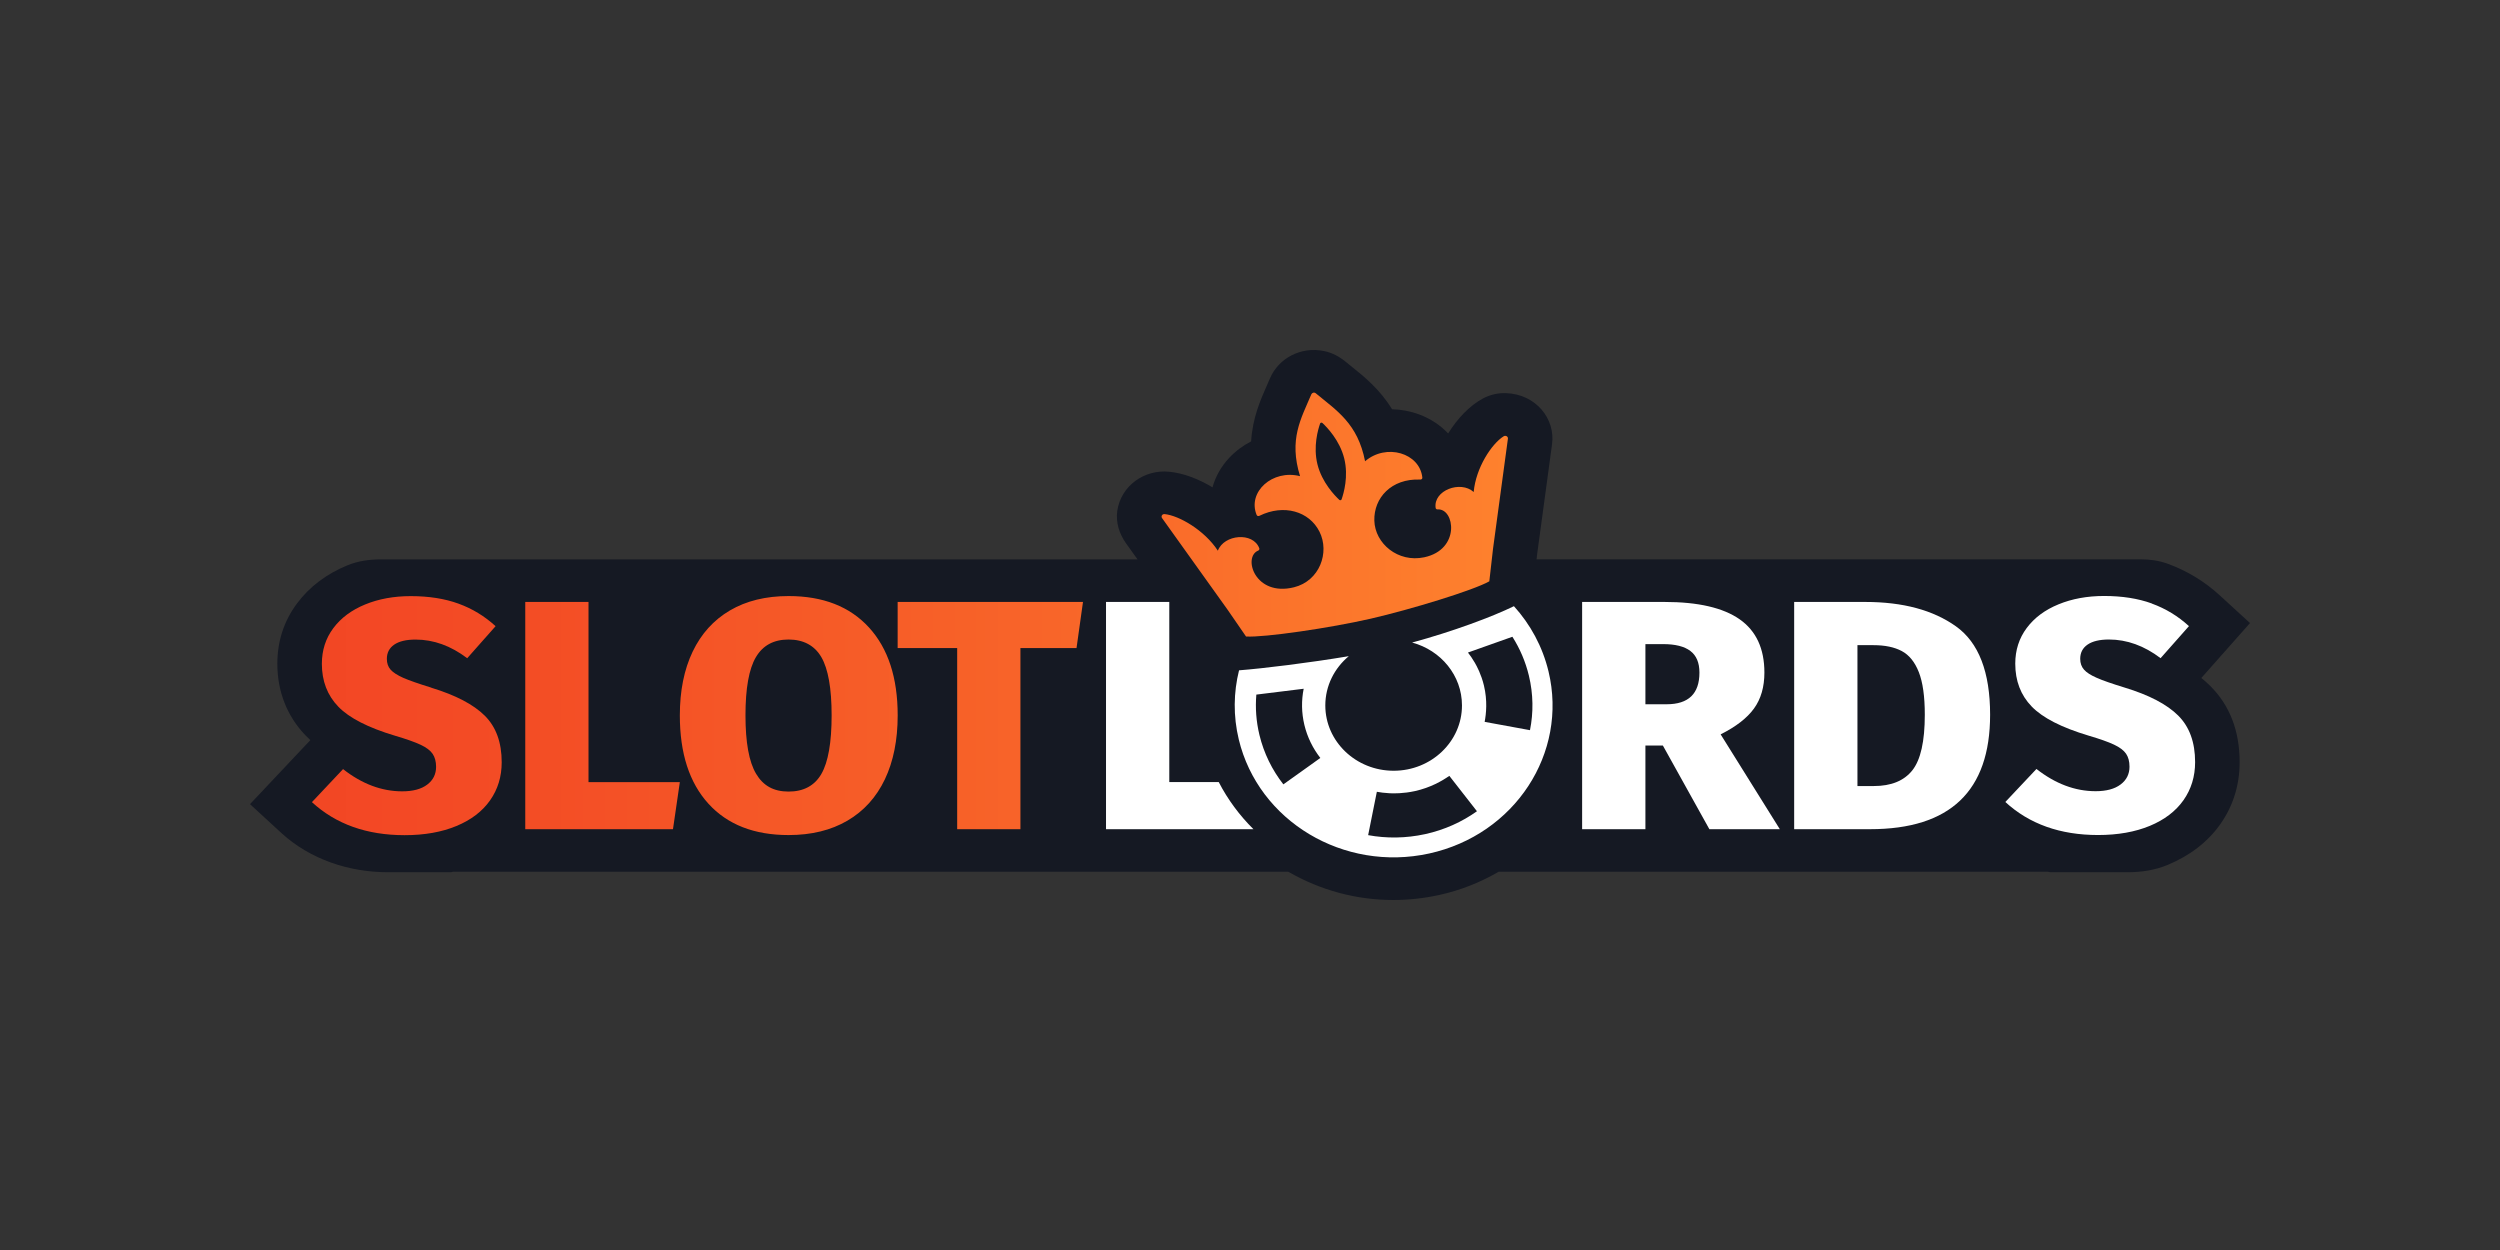
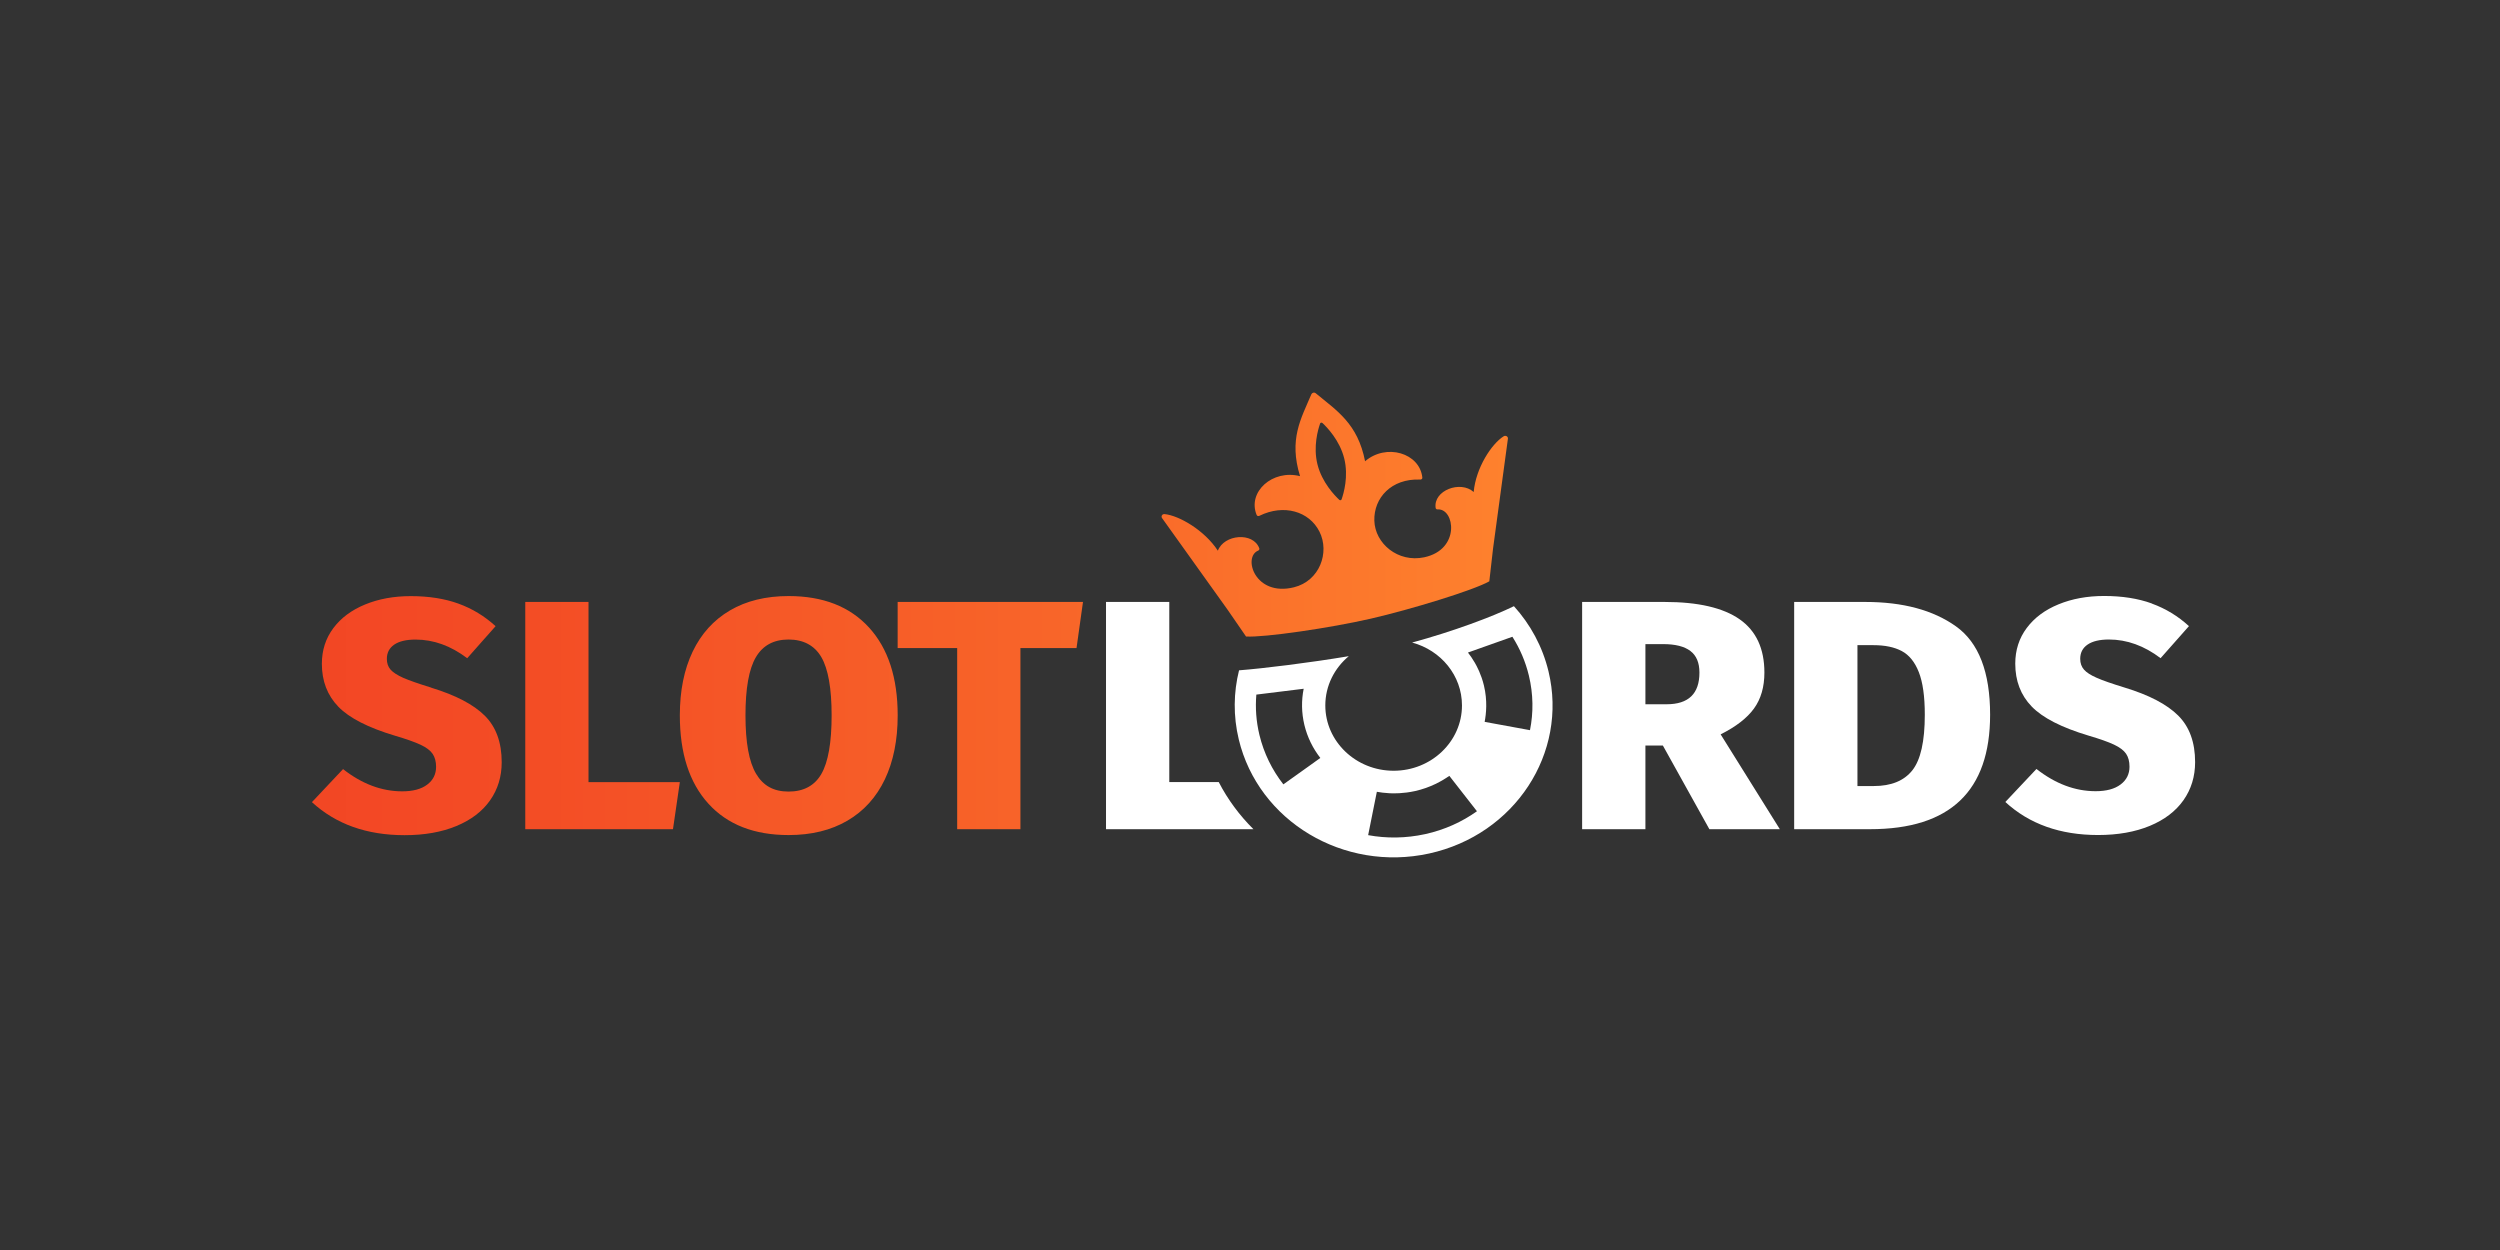
<svg xmlns="http://www.w3.org/2000/svg" width="200" height="100" viewBox="0 0 200 100" fill="none">
  <rect x="0" y="0" width="200" height="100" fill="#333333" stroke="none" />
-   <path d="M164.016 69.778H170.209C171.296 69.778 172.386 69.617 173.384 69.204C173.39 69.204 173.397 69.199 173.403 69.197C175.207 68.449 176.633 67.346 177.634 65.921C178.654 64.473 179.171 62.805 179.171 60.969C179.171 58.48 178.383 56.431 176.824 54.88C176.601 54.657 176.361 54.445 176.107 54.239L180 49.845L177.58 47.628C176.364 46.512 174.961 45.661 173.413 45.099H173.41C173.41 45.099 173.403 45.097 173.4 45.094C172.717 44.847 171.981 44.745 171.251 44.745H122.926L122.975 44.312L124.166 35.521C124.43 33.519 122.895 31.54 120.485 31.451C119.846 31.426 119.199 31.577 118.64 31.876C117.581 32.445 116.608 33.457 115.852 34.677C115.234 34.019 114.447 33.495 113.536 33.156C112.83 32.893 112.094 32.757 111.365 32.74C110.386 31.139 109.134 30.132 108.116 29.315C107.961 29.189 107.803 29.063 107.648 28.937C107.156 28.531 106.574 28.217 105.937 28.086C104.053 27.697 102.288 28.667 101.602 30.258L101.351 30.835C100.833 32.007 100.199 33.452 100.091 35.311C99.438 35.645 98.841 36.088 98.331 36.634C97.684 37.327 97.236 38.134 97 38.987C95.862 38.3 94.648 37.844 93.53 37.738C91.576 37.542 89.671 38.837 89.381 40.883C89.254 41.788 89.539 42.704 90.077 43.459L91.001 44.75H30.469C29.563 44.75 28.652 44.876 27.819 45.215C27.814 45.215 27.806 45.22 27.806 45.22C26.116 45.913 24.757 46.94 23.766 48.269C22.718 49.672 22.187 51.297 22.187 53.099C22.187 55.321 22.969 57.305 24.444 58.834C24.566 58.96 24.695 59.084 24.829 59.208L20 64.332L22.485 66.618C22.503 66.633 22.518 66.65 22.536 66.665C24.806 68.731 27.889 69.778 31.02 69.778H36.07C36.127 69.766 36.184 69.756 36.238 69.741H103.067C105.637 71.228 108.52 72 111.458 72C112.682 72 113.914 71.866 115.136 71.599C116.862 71.221 118.454 70.577 119.89 69.741H163.829C163.889 69.753 163.953 69.763 164.016 69.778Z" fill="#151923" />
  <path d="M97.503 62.567H93.543V48.156H88.481V66.335H100.275C99.159 65.229 98.22 63.96 97.501 62.569L97.503 62.567Z" fill="white" />
  <path d="M156.474 50.106C158.298 51.405 159.209 53.763 159.209 57.18C159.209 63.284 156.008 66.335 149.608 66.335H143.533V48.156H149.224C152.234 48.156 154.649 48.807 156.474 50.106ZM148.596 51.611V62.883H149.908C151.292 62.883 152.32 62.465 152.985 61.629C153.65 60.793 153.984 59.31 153.984 57.183C153.984 55.718 153.824 54.58 153.505 53.77C153.187 52.959 152.729 52.397 152.139 52.083C151.546 51.769 150.793 51.613 149.882 51.613H148.596V51.611Z" fill="white" />
  <path d="M172.147 48.286C173.25 48.687 174.242 49.289 175.116 50.09L172.847 52.654C171.534 51.659 170.154 51.161 168.716 51.161C167.969 51.161 167.399 51.298 167.006 51.567C166.612 51.837 166.417 52.218 166.417 52.706C166.417 53.054 166.519 53.342 166.719 53.569C166.917 53.797 167.256 54.014 167.73 54.222C168.203 54.433 168.952 54.693 169.974 55.007C171.926 55.601 173.352 56.345 174.254 57.243C175.157 58.142 175.609 59.384 175.609 60.97C175.609 62.12 175.297 63.137 174.679 64.016C174.057 64.897 173.16 65.582 171.984 66.07C170.807 66.557 169.427 66.802 167.842 66.802C164.813 66.802 162.342 65.921 160.426 64.159L162.916 61.517C164.43 62.702 166.006 63.296 167.65 63.296C168.506 63.296 169.172 63.118 169.647 62.759C170.122 62.402 170.36 61.927 170.36 61.334C170.36 60.915 170.269 60.571 170.086 60.299C169.902 60.029 169.577 59.785 169.114 59.567C168.649 59.349 167.97 59.109 167.076 58.847C164.922 58.201 163.41 57.427 162.533 56.519C161.658 55.613 161.221 54.47 161.221 53.092C161.221 52.01 161.526 51.06 162.137 50.241C162.748 49.422 163.597 48.789 164.682 48.346C165.766 47.9 166.984 47.678 168.333 47.678C169.774 47.678 171.046 47.878 172.15 48.279L172.147 48.286Z" fill="white" />
  <path d="M34.504 55.011C33.482 54.697 32.734 54.434 32.26 54.227C31.787 54.016 31.448 53.798 31.248 53.573C31.047 53.346 30.948 53.059 30.948 52.71C30.948 52.222 31.145 51.841 31.536 51.572C31.929 51.302 32.498 51.166 33.246 51.166C34.688 51.166 36.065 51.663 37.377 52.658L39.647 50.094C38.772 49.293 37.781 48.691 36.678 48.291C35.576 47.89 34.302 47.69 32.861 47.69C31.51 47.69 30.293 47.912 29.209 48.358C28.125 48.803 27.276 49.434 26.665 50.253C26.054 51.072 25.749 52.022 25.749 53.103C25.749 54.481 26.186 55.622 27.061 56.53C27.936 57.438 29.45 58.213 31.603 58.858C32.496 59.121 33.177 59.361 33.642 59.578C34.108 59.796 34.432 60.041 34.613 60.311C34.794 60.581 34.887 60.925 34.887 61.345C34.887 61.939 34.649 62.414 34.176 62.77C33.702 63.129 33.037 63.307 32.178 63.307C30.537 63.307 28.958 62.716 27.444 61.528L24.954 64.171C26.869 65.933 29.341 66.814 32.369 66.814C33.956 66.814 35.338 66.569 36.513 66.081C37.69 65.594 38.588 64.908 39.207 64.027C39.825 63.147 40.136 62.132 40.136 60.982C40.136 59.395 39.686 58.153 38.782 57.255C37.879 56.357 36.453 55.612 34.502 55.018L34.504 55.011Z" fill="url(#paint0_linear_11837_571)" />
  <path d="M47.081 48.156H42.021V66.335H53.838L54.387 62.569H47.081V48.156Z" fill="url(#paint1_linear_11837_571)" />
  <path d="M63.085 47.685C61.261 47.685 59.698 48.069 58.393 48.836C57.089 49.603 56.095 50.702 55.412 52.132C54.728 53.562 54.387 55.262 54.387 57.232C54.387 60.265 55.148 62.621 56.672 64.293C58.194 65.968 60.334 66.805 63.088 66.805C64.913 66.805 66.481 66.421 67.793 65.654C69.105 64.887 70.104 63.784 70.79 62.346C71.473 60.908 71.815 59.204 71.815 57.232C71.815 54.215 71.049 51.87 69.517 50.197C67.985 48.522 65.842 47.685 63.088 47.685H63.085ZM65.712 61.913C65.166 62.856 64.289 63.326 63.085 63.326C61.882 63.326 61.051 62.851 60.487 61.901C59.92 60.95 59.638 59.394 59.638 57.232C59.638 55.069 59.915 53.517 60.471 52.575C61.028 51.632 61.897 51.162 63.083 51.162C64.268 51.162 65.161 51.632 65.71 52.575C66.256 53.517 66.53 55.069 66.53 57.232C66.53 59.394 66.256 60.973 65.71 61.913H65.712Z" fill="url(#paint2_linear_11837_571)" />
  <path d="M71.812 51.846H76.574V66.335H81.634V51.846H86.122L86.639 48.156H71.812V51.846Z" fill="url(#paint3_linear_11837_571)" />
  <path d="M137.65 58.749C138.872 58.138 139.762 57.45 140.318 56.683C140.875 55.916 141.152 54.956 141.152 53.805C141.152 51.888 140.492 50.467 139.169 49.542C137.847 48.619 135.846 48.156 133.165 48.156H126.57V66.335H131.633V59.64H133.028L136.749 66.335H142.386L137.653 58.752L137.65 58.749ZM133.328 56.341H131.633V51.529H133.056C134.022 51.529 134.749 51.712 135.23 52.078C135.714 52.444 135.955 53.021 135.955 53.805C135.955 55.498 135.08 56.341 133.328 56.341Z" fill="white" />
  <path d="M120.532 34.899C120.459 34.857 120.369 34.857 120.299 34.899C119.339 35.492 118.068 37.42 117.895 39.36C116.841 38.41 114.652 39.234 114.851 40.632C114.861 40.706 114.931 40.76 115.009 40.753C116.373 40.654 116.867 43.96 113.937 44.583C111.844 45.029 109.996 43.487 109.947 41.646C109.9 39.83 111.308 38.271 113.606 38.365C113.655 38.365 113.702 38.36 113.738 38.328C113.774 38.296 113.793 38.251 113.787 38.207C113.583 36.24 110.902 35.443 109.206 36.9C108.616 33.874 106.931 32.847 105.257 31.459C105.203 31.415 105.13 31.398 105.063 31.415C104.995 31.432 104.939 31.477 104.91 31.538C104.077 33.503 103.093 35.139 104.004 38.093C101.802 37.531 99.78 39.352 100.531 41.196C100.549 41.238 100.585 41.27 100.632 41.282C100.679 41.295 100.723 41.28 100.767 41.258C102.705 40.31 104.739 40.899 105.56 42.537C106.39 44.2 105.57 46.476 103.515 46.983C100.389 47.758 99.4 44.556 100.658 44.046C100.733 44.017 100.769 43.935 100.743 43.863C100.251 42.534 97.917 42.752 97.428 44.056C96.351 42.403 94.301 41.235 93.162 41.127C93.08 41.119 92.999 41.156 92.956 41.225C92.914 41.295 92.917 41.381 92.963 41.446L98.212 48.785L99.682 50.92C101.126 51.014 106.424 50.237 109.654 49.495C112.884 48.752 117.902 47.214 119.145 46.506L119.445 43.876L120.633 35.097C120.643 35.017 120.604 34.938 120.535 34.896L120.532 34.899ZM107.33 39.946C107.317 39.981 107.286 40.008 107.25 40.016C107.211 40.023 107.172 40.016 107.144 39.988C106.784 39.654 105.762 38.6 105.399 37.16C105.037 35.718 105.448 34.337 105.609 33.882C105.622 33.847 105.653 33.82 105.689 33.812C105.728 33.805 105.767 33.812 105.795 33.84C106.155 34.174 107.177 35.228 107.537 36.67C107.899 38.113 107.488 39.493 107.327 39.949L107.33 39.946Z" fill="url(#paint4_linear_11837_571)" />
  <path fill-rule="evenodd" clip-rule="evenodd" d="M123.881 53.712C123.399 51.713 122.426 49.944 121.114 48.494C119.393 49.34 116.23 50.516 112.969 51.404C115.27 52.02 116.958 54.039 116.958 56.434C116.958 59.319 114.509 61.66 111.491 61.66C108.474 61.66 106.025 59.319 106.025 56.434C106.025 54.861 106.755 53.45 107.904 52.493C104.76 53.022 101.082 53.475 99.123 53.626C98.683 55.388 98.649 57.271 99.102 59.156C100.676 65.698 107.495 69.781 114.338 68.279C121.181 66.774 125.452 60.255 123.881 53.712ZM105.148 60.98L102.669 62.749C101.776 61.606 101.111 60.272 100.753 58.79C100.492 57.706 100.419 56.622 100.507 55.568L104.294 55.1C104.108 56.031 104.115 57.016 104.351 57.998C104.589 58.983 105.032 59.873 105.627 60.636L105.145 60.98H105.148ZM114.012 66.73C112.465 67.069 110.917 67.081 109.452 66.812L110.034 63.907L110.148 63.343C110.412 63.392 110.764 63.441 111.178 63.461C111.502 63.476 112.268 63.491 113.187 63.288C114.45 63.011 115.389 62.459 115.946 62.068C116.065 62.222 116.184 62.375 116.305 62.528L118.156 64.899C116.96 65.752 115.565 66.388 114.015 66.73H114.012ZM122.4 58.414L119.362 57.857C119.165 57.82 118.969 57.785 118.772 57.748C118.896 57.102 119.005 56.053 118.715 54.843C118.503 53.957 118.148 53.299 117.99 53.025C117.794 52.683 117.597 52.408 117.439 52.208L117.457 52.196L120.992 50.941C121.588 51.881 122.041 52.926 122.312 54.054C122.667 55.534 122.68 57.013 122.398 58.414H122.4Z" fill="white" />
  <defs>
    <linearGradient id="paint0_linear_11837_571" x1="14.775" y1="57.248" x2="126.791" y2="57.248" gradientUnits="userSpaceOnUse">
      <stop stop-color="#F24324" />
      <stop offset="0.23" stop-color="#F34C25" />
      <stop offset="0.62" stop-color="#F86529" />
      <stop offset="0.99" stop-color="#FF852E" />
    </linearGradient>
    <linearGradient id="paint1_linear_11837_571" x1="14.776" y1="57.247" x2="126.792" y2="57.247" gradientUnits="userSpaceOnUse">
      <stop stop-color="#F24324" />
      <stop offset="0.23" stop-color="#F34C25" />
      <stop offset="0.62" stop-color="#F86529" />
      <stop offset="0.99" stop-color="#FF852E" />
    </linearGradient>
    <linearGradient id="paint2_linear_11837_571" x1="14.776" y1="28.002" x2="126.792" y2="28.002" gradientUnits="userSpaceOnUse">
      <stop stop-color="#F24324" />
      <stop offset="0.23" stop-color="#F34C25" />
      <stop offset="0.62" stop-color="#F86529" />
      <stop offset="0.99" stop-color="#FF852E" />
    </linearGradient>
    <linearGradient id="paint3_linear_11837_571" x1="14.775" y1="57.247" x2="126.791" y2="57.247" gradientUnits="userSpaceOnUse">
      <stop stop-color="#F24324" />
      <stop offset="0.23" stop-color="#F34C25" />
      <stop offset="0.62" stop-color="#F86529" />
      <stop offset="0.99" stop-color="#FF852E" />
    </linearGradient>
    <linearGradient id="paint4_linear_11837_571" x1="14.776" y1="41.169" x2="126.793" y2="41.169" gradientUnits="userSpaceOnUse">
      <stop stop-color="#F24324" />
      <stop offset="0.23" stop-color="#F34C25" />
      <stop offset="0.62" stop-color="#F86529" />
      <stop offset="0.99" stop-color="#FF852E" />
    </linearGradient>
  </defs>
</svg>